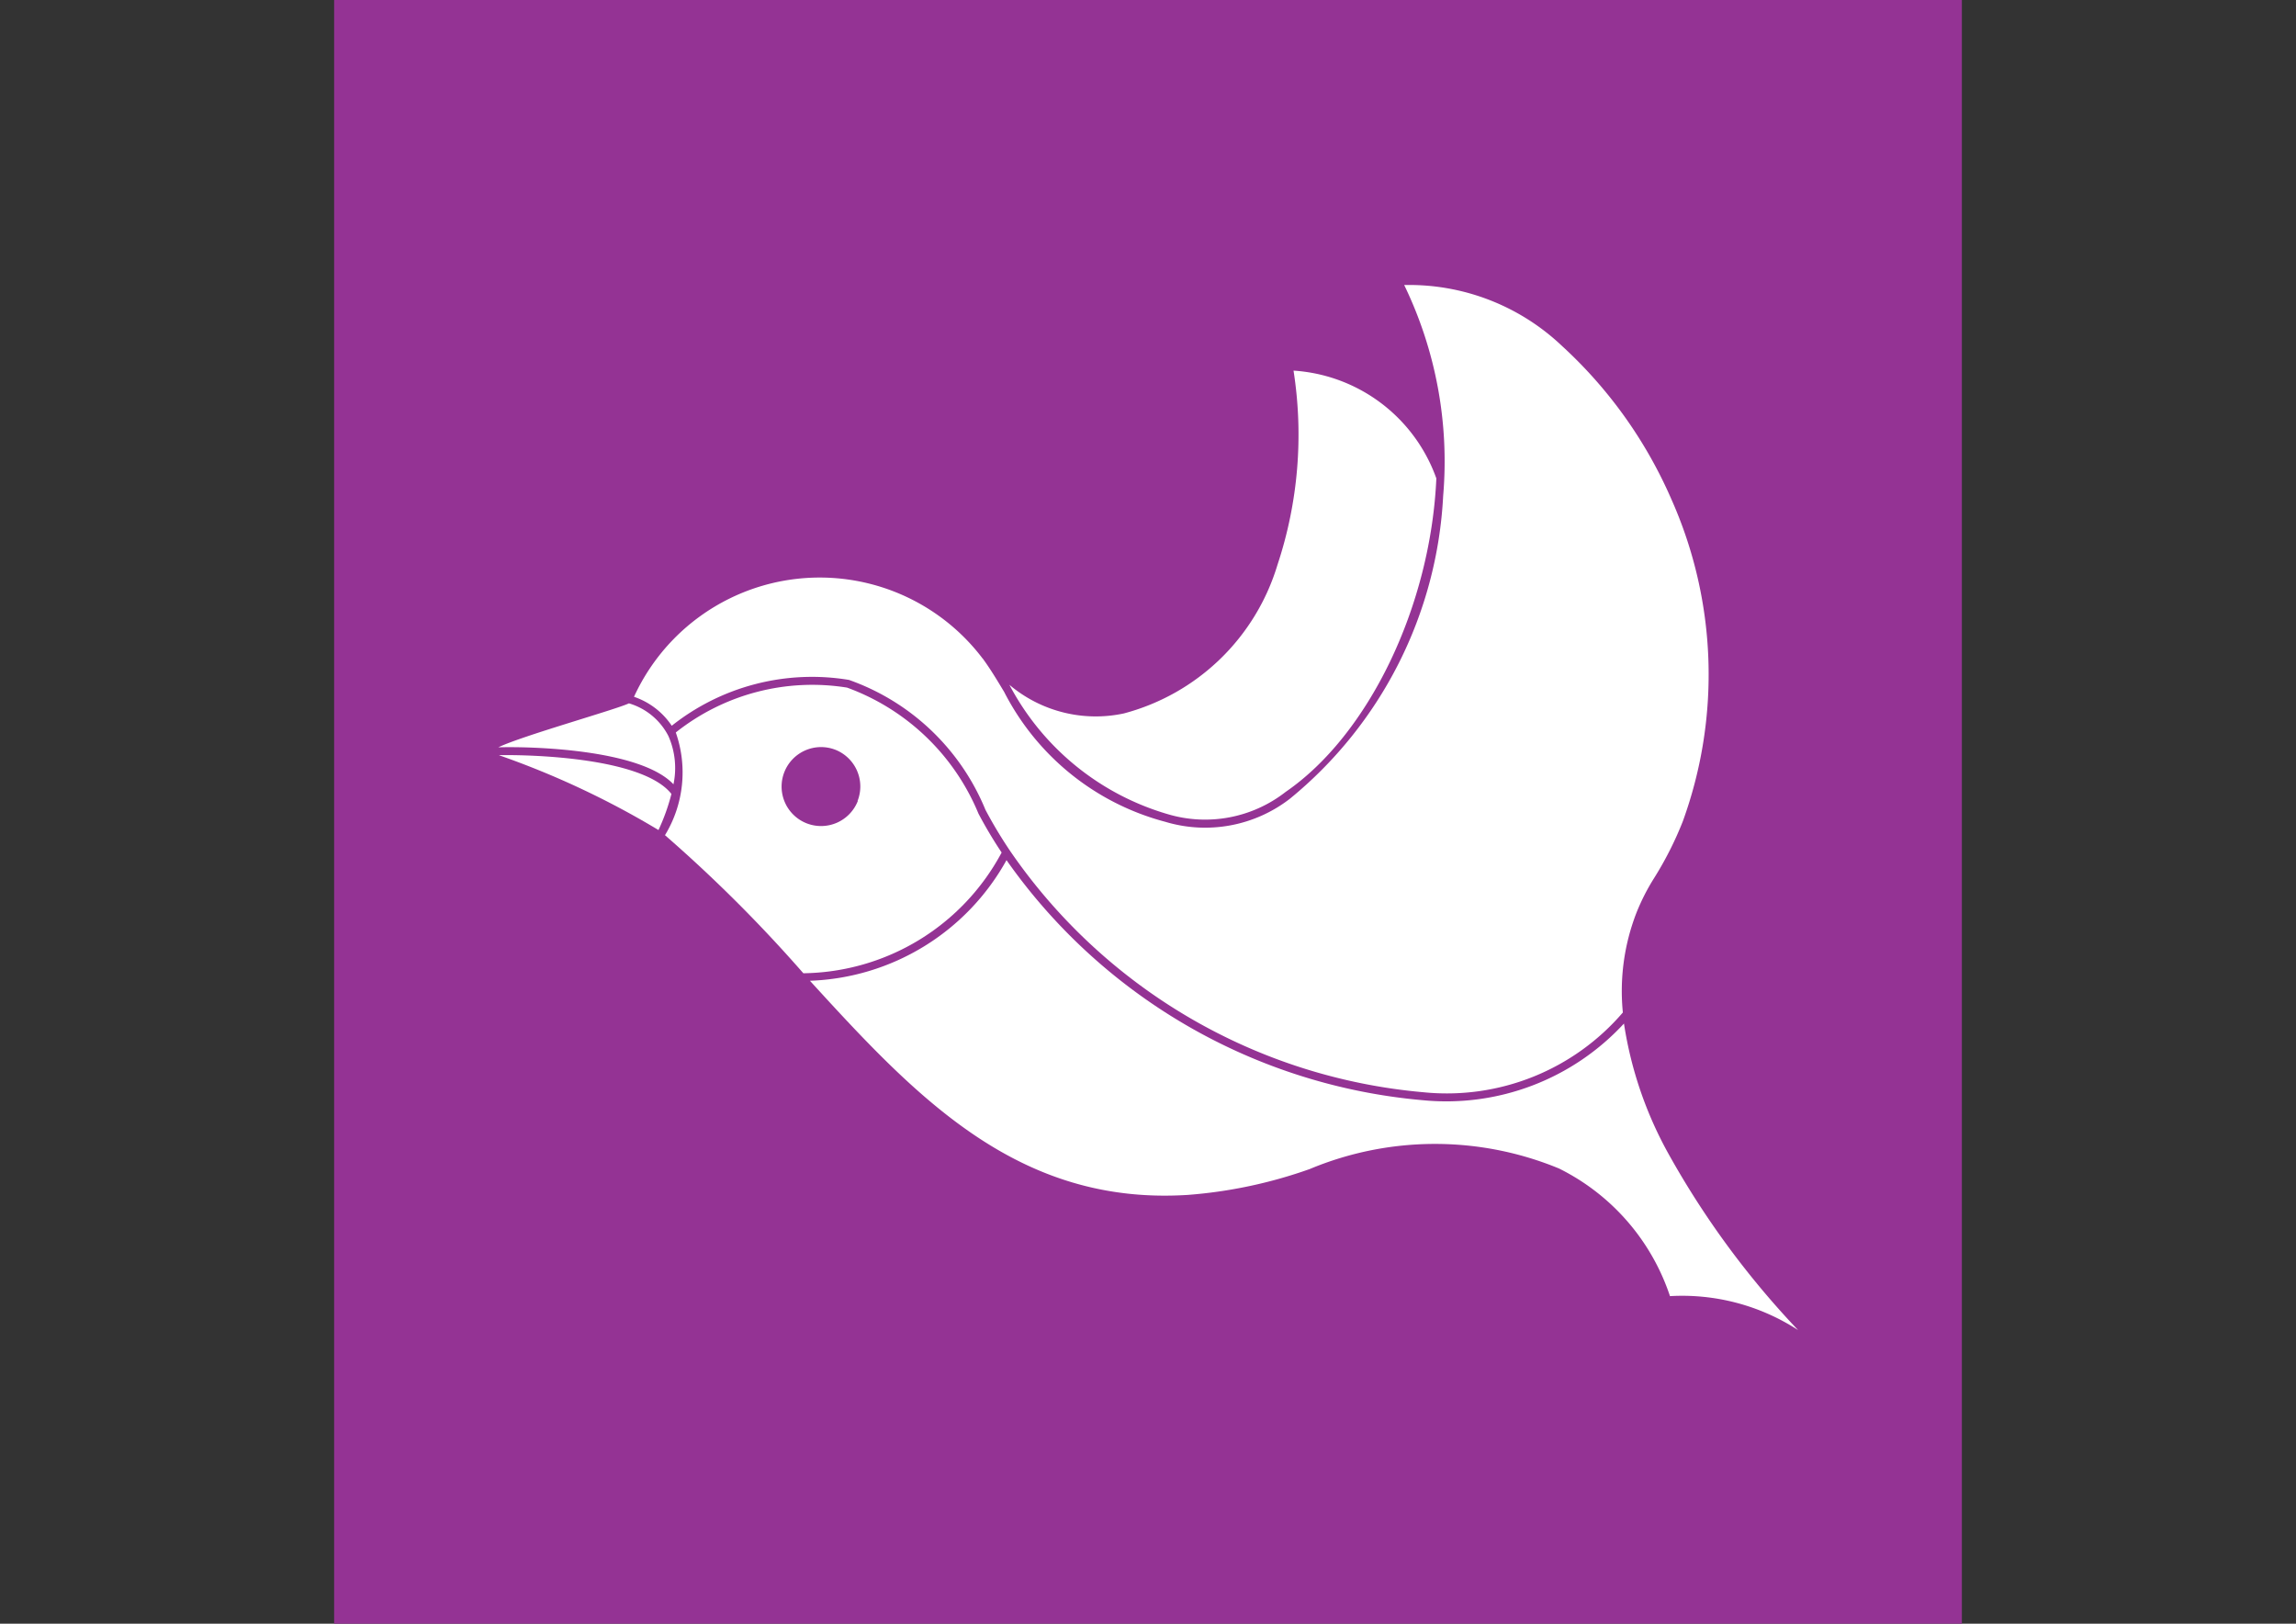
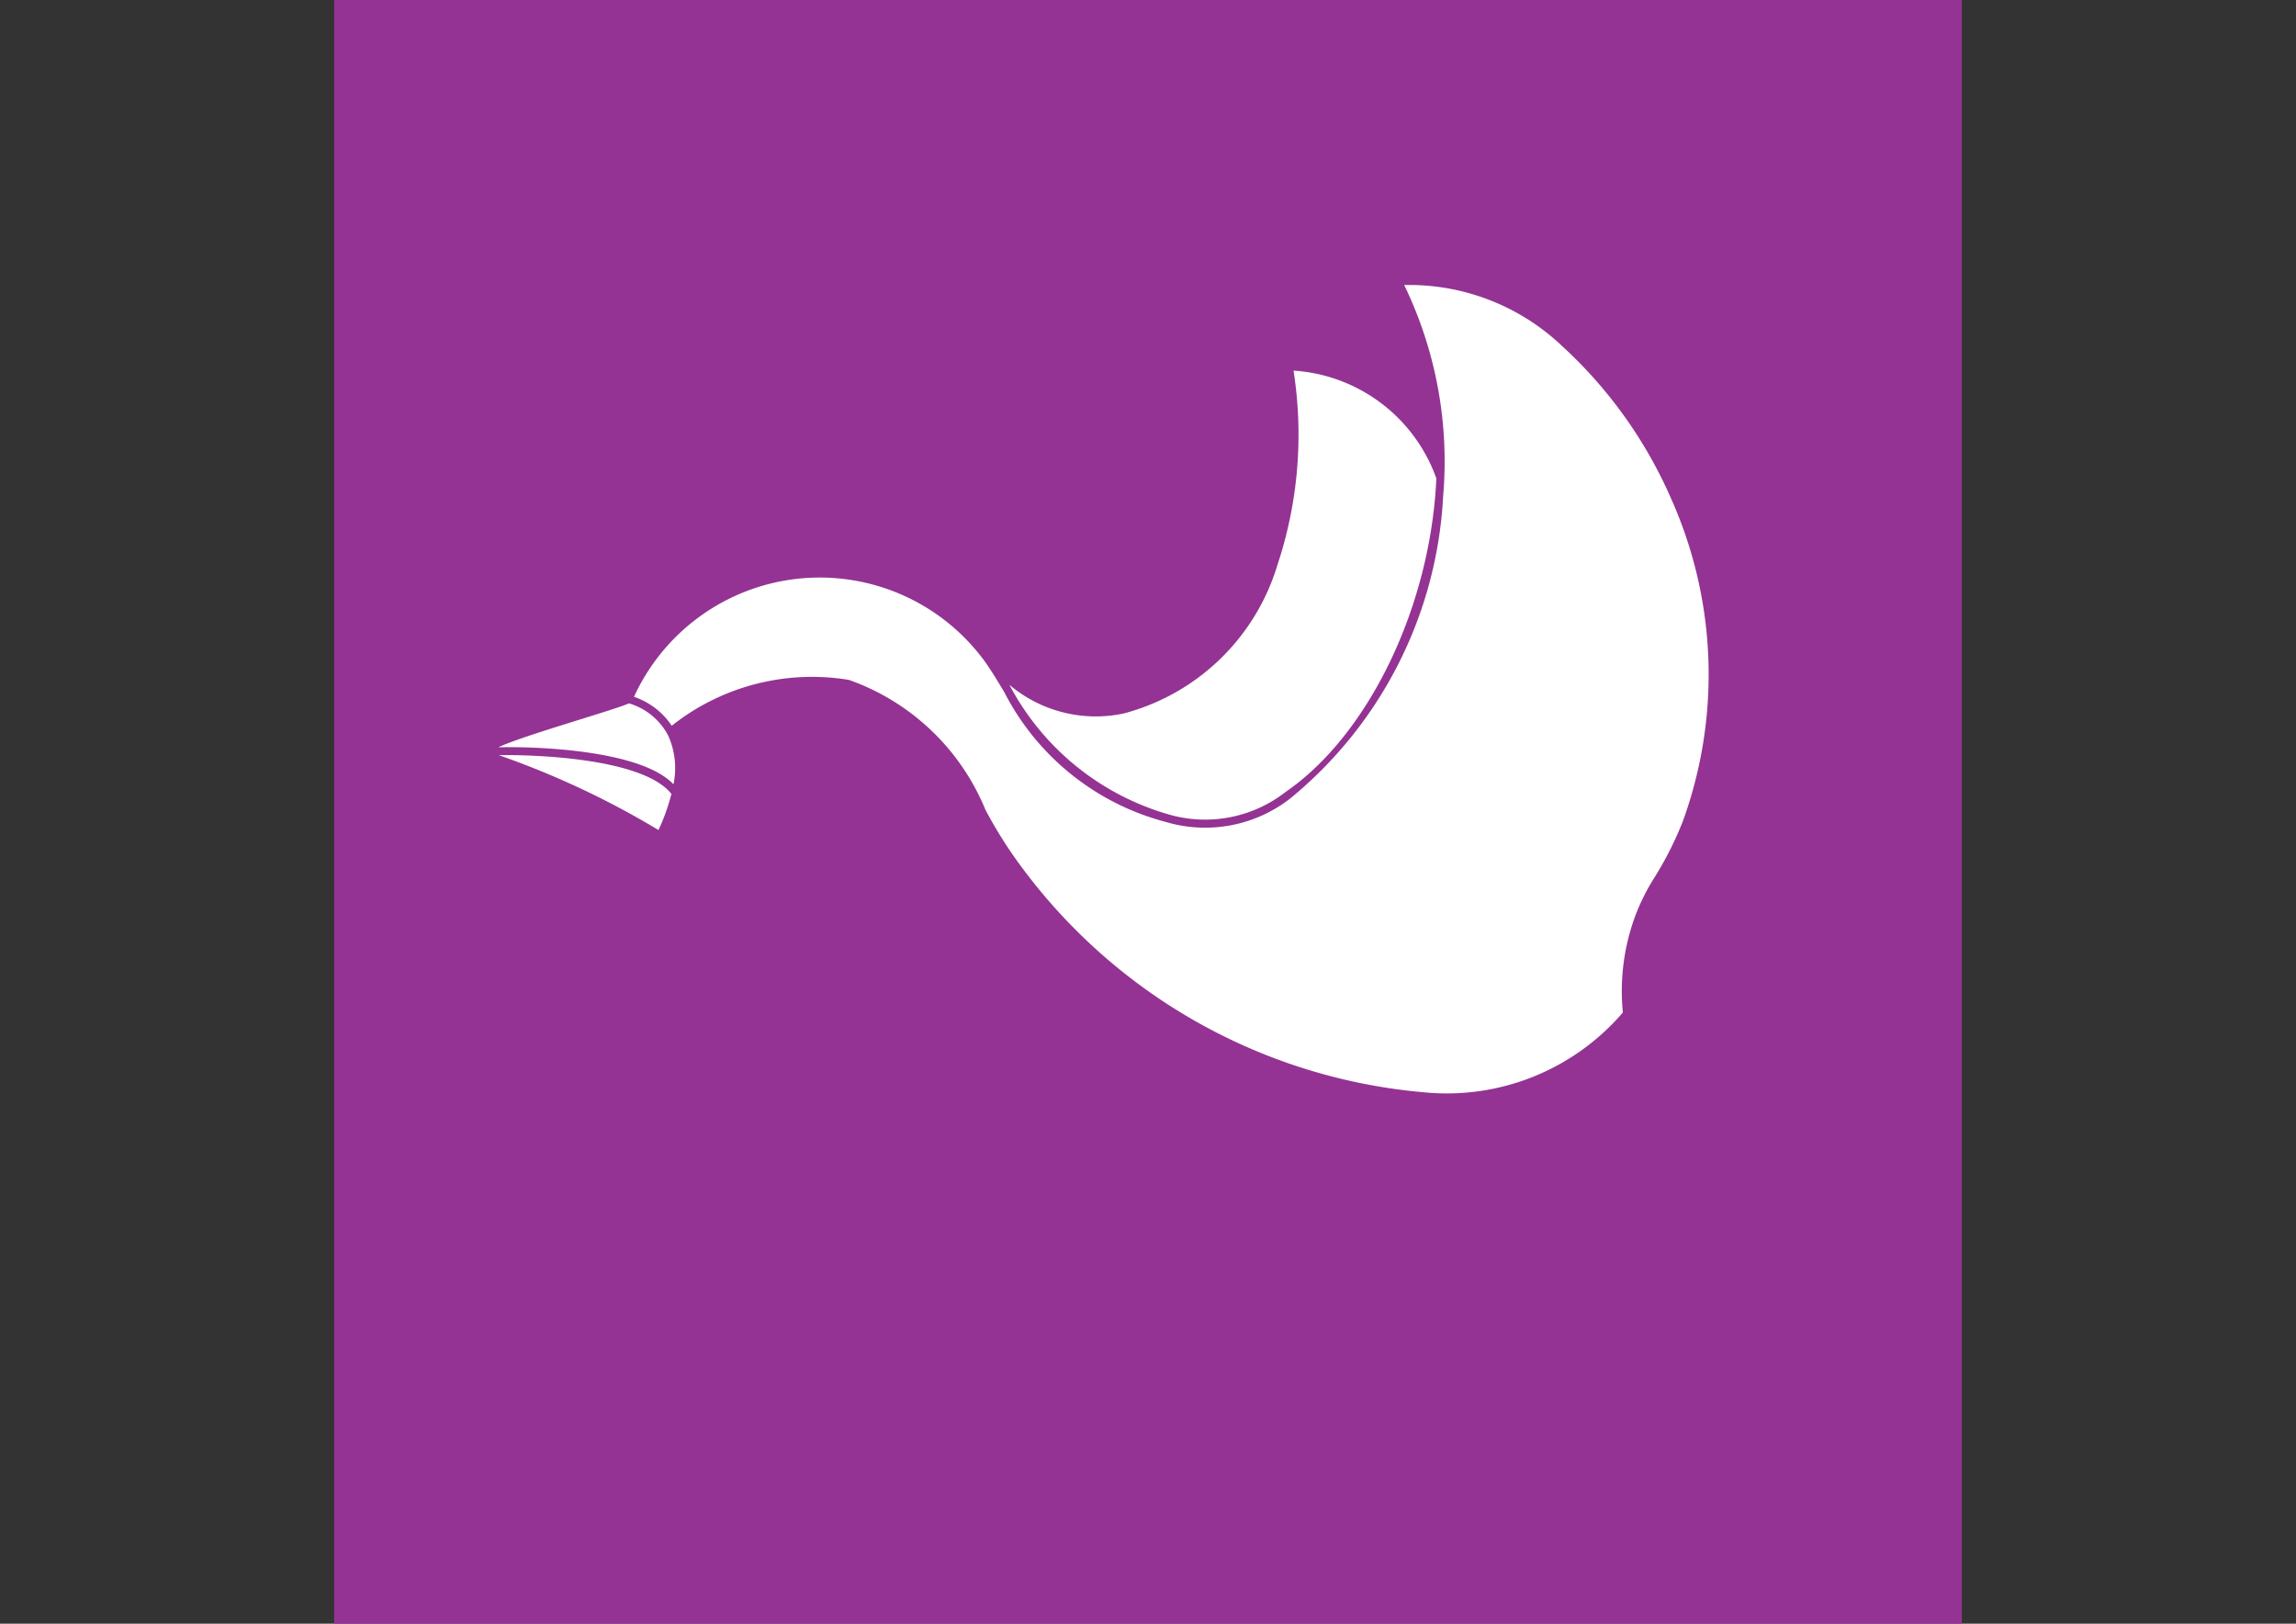
<svg xmlns="http://www.w3.org/2000/svg" id="Слой_1" data-name="Слой 1" viewBox="0 0 198 140">
  <rect x="0" y="0" width="198" height="140" fill="#333333" stroke="none" />
  <defs>
    <style>
      .cls-1 {
        fill: #943394;
      }

      .cls-2 {
        fill: #fff;
      }
    </style>
  </defs>
  <g>
    <path class="cls-1" d="M28.814,0V140H169.186V0Z" />
    <g>
      <path class="cls-2" d="M57.93,62.576a19.464,19.464,0,0,1,15.284-3.952,19.868,19.868,0,0,1,11.768,11.2,38.906,38.906,0,0,0,2.208,3.664,48.372,48.372,0,0,0,35.56,20.688,20,20,0,0,0,17.2-6.876,18.66,18.66,0,0,1,1.164-8.576,18.295,18.295,0,0,1,1.516-2.988,29.656,29.656,0,0,0,2.496-4.932,37.12,37.12,0,0,0-.996-27.768,38.973,38.973,0,0,0-9.42-13.2,19.144,19.144,0,0,0-13.616-5.26,34.884,34.884,0,0,1,3.36,18.18,36.112,36.112,0,0,1-13.2,26.1,11.94,11.94,0,0,1-10.772,2,21.884,21.884,0,0,1-13.888-11.2c-.588-.976-1.144-1.908-1.792-2.8h0c0-.024-.036-.044-.056-.068A17.62,17.62,0,0,0,54.674,60.08,6.376,6.376,0,0,1,57.93,62.576Z" />
      <path class="cls-2" d="M43.018,65.112a74,74,0,0,1,13.768,6.456,17.644,17.644,0,0,0,1.116-3.112C55.426,65.312,45.782,65.06,43.018,65.112Z" />
      <path class="cls-2" d="M100.706,70.2a11.28,11.28,0,0,0,10.164-1.92c7.172-4.924,12.508-16.032,12.996-27.032a14.036,14.036,0,0,0-12.316-9.292,35.64,35.64,0,0,1-1.388,16.756,18.884,18.884,0,0,1-13.236,12.8,11.532,11.532,0,0,1-9.88-2.468A22.596,22.596,0,0,0,100.706,70.2Z" />
      <path class="cls-2" d="M58.078,67.624a6.824,6.824,0,0,0-.436-4.16,5.6,5.6,0,0,0-3.404-2.82c-1.084.524-9.284,2.824-11.264,3.792C45.71,64.352,55.202,64.576,58.078,67.624Z" />
-       <path class="cls-2" d="M143.898,99.508a33.477,33.477,0,0,1-3.852-11.256,20.848,20.848,0,0,1-17.344,6.612,49.112,49.112,0,0,1-35.904-20.7,20.188,20.188,0,0,1-16.952,10.4c9.176,10.052,17.948,19.392,32.588,18.464a40.501,40.501,0,0,0,10.508-2.228,28.036,28.036,0,0,1,21.496-.052,18.952,18.952,0,0,1,9.576,11.008,18.356,18.356,0,0,1,11.048,2.928A74.949,74.949,0,0,1,143.898,99.508Z" />
-       <path class="cls-2" d="M86.378,73.508a37.889,37.889,0,0,1-2-3.36A19.48,19.48,0,0,0,73.05,59.288a18.912,18.912,0,0,0-14.772,3.868,10.4,10.4,0,0,1-.932,8.856A123.625,123.625,0,0,1,69.278,83.916,19.668,19.668,0,0,0,86.378,73.508Zm-12.4-4.452a3.404,3.404,0,1,1-1.936-4.408l.02.008a3.404,3.404,0,0,1,1.892,4.404Z" />
    </g>
  </g>
</svg>